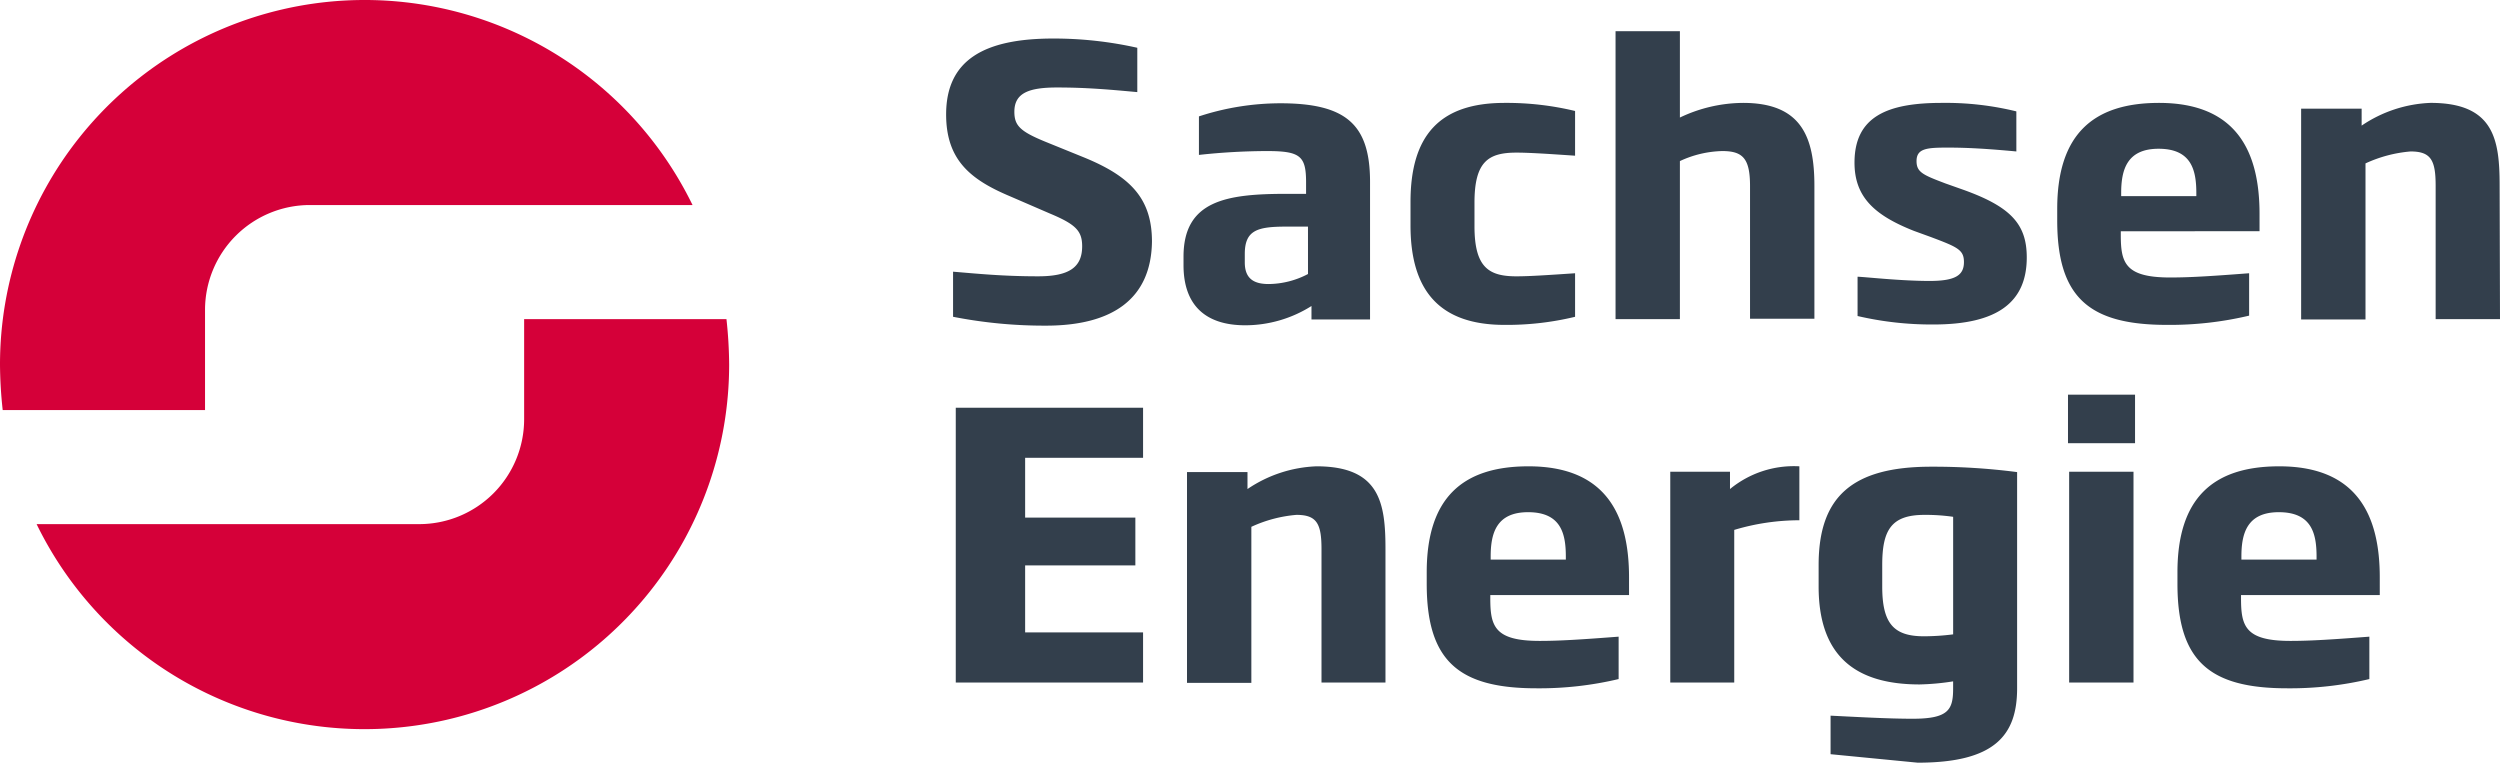
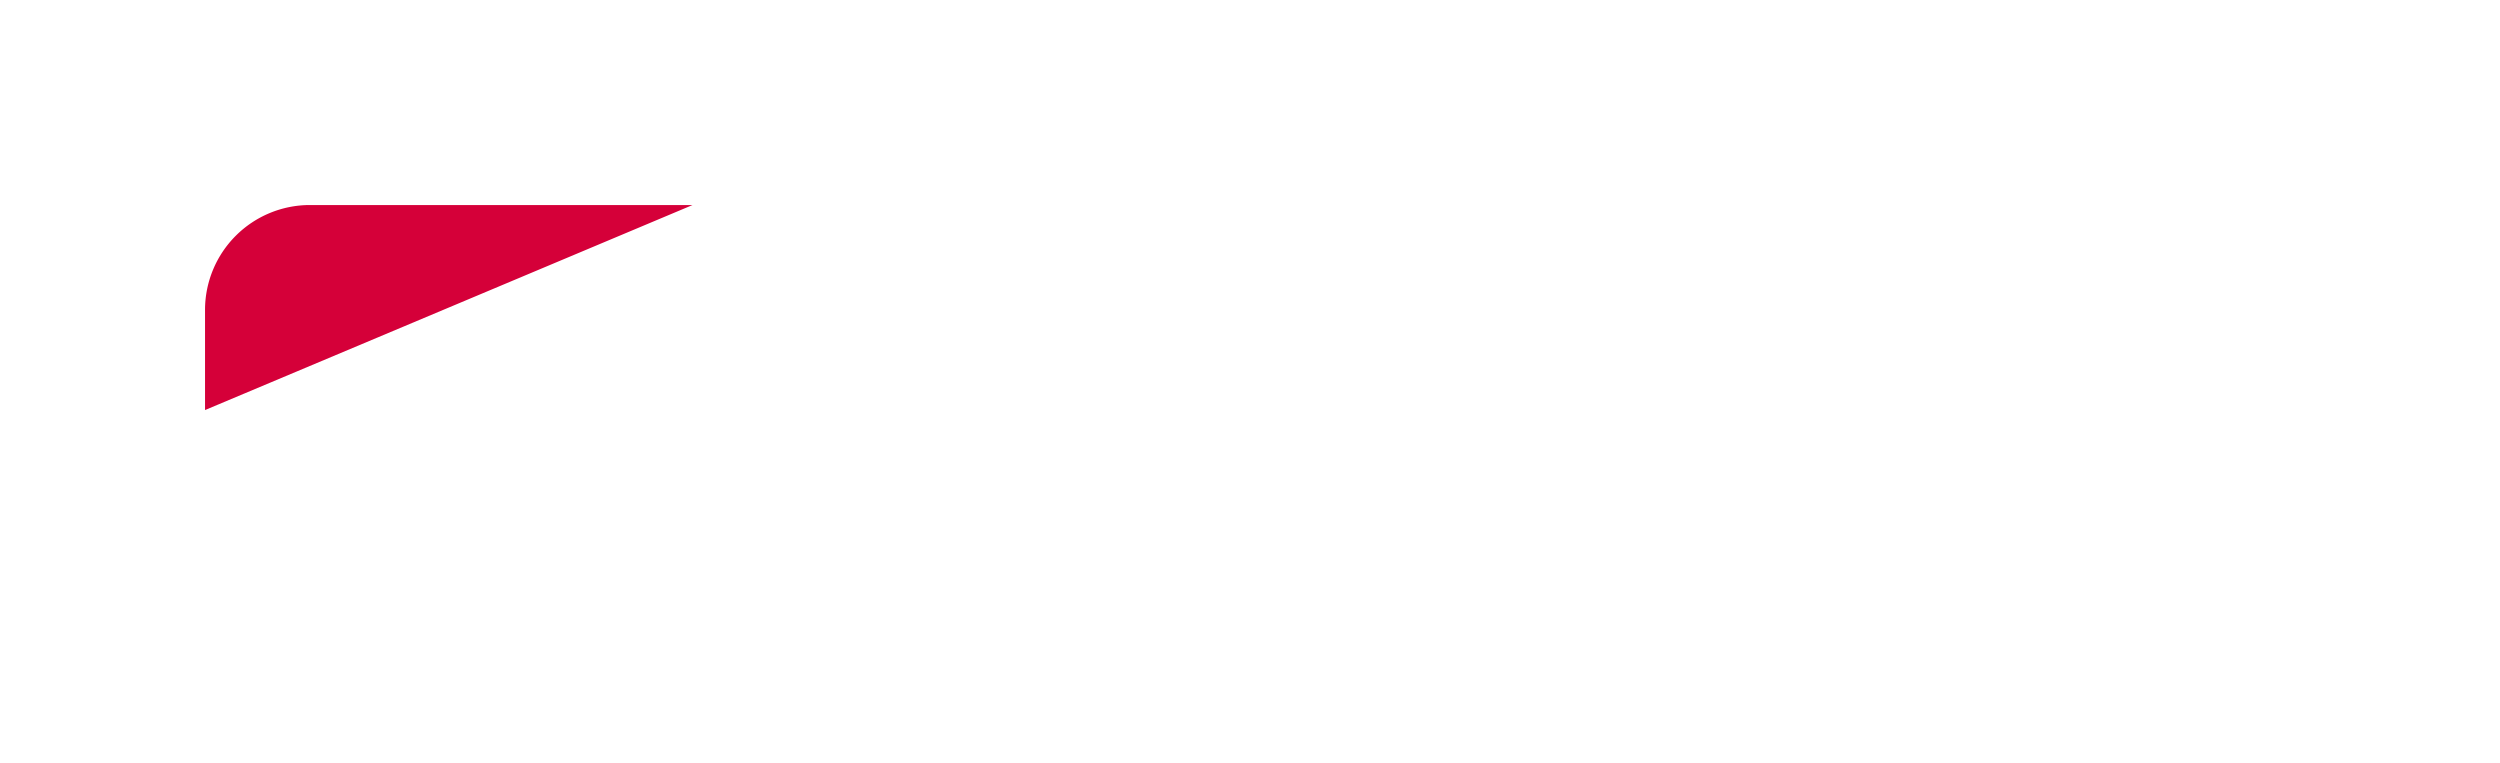
<svg xmlns="http://www.w3.org/2000/svg" id="af383495-c864-44b0-976b-806a67b9799e" data-name="Ebene 1" width="157.34" height="48" viewBox="0 0 157.34 48">
-   <path d="M13.184,25.807V19.501a6.604,6.604,0,0,1,6.597-6.597H43.866A22.951,22.951,0,0,0,.28,22.945,27.497,27.497,0,0,0,.45,25.807Z" transform="translate(-0.28)" style="fill: #d50039" />
-   <path d="M33.267,20.083v6.306a6.604,6.604,0,0,1-6.597,6.597H2.584A22.951,22.951,0,0,0,46.17,22.945a27.499,27.499,0,0,0-.17-2.862Z" transform="translate(-0.28)" style="fill: #d50039" />
-   <path d="M66.107,20.495a29.78,29.78,0,0,1-5.845-.558V17.099c1.479.121,3.104.291,5.36.291,1.965,0,2.765-.582,2.765-1.892,0-.97-.412-1.383-2.037-2.062l-2.522-1.091c-2.474-1.043-4.002-2.28-4.002-5.142,0-3.42,2.377-4.778,6.743-4.778a24.014,24.014,0,0,1,5.288.582V5.797c-1.601-.146-3.129-.291-5.045-.291-1.77,0-2.692.34-2.692,1.528,0,.873.364,1.237,1.965,1.892l2.45.995c2.886,1.188,4.245,2.571,4.245,5.287C72.729,18.822,70.279,20.495,66.107,20.495Zm20.398-.388V11.448c0-3.614-1.504-4.948-5.651-4.948a16.525,16.525,0,0,0-5.118.825V9.75a40.165,40.165,0,0,1,4.293-.243c2.086,0,2.45.315,2.45,1.965V12.2H81.242c-3.759,0-6.476.412-6.476,3.954v.534c0,2.522,1.383,3.784,3.881,3.784a7.815,7.815,0,0,0,4.172-1.213v.849Zm-3.905-2.862a5.399,5.399,0,0,1-2.474.631c-.873,0-1.504-.291-1.504-1.358v-.534c0-1.504.8-1.722,2.619-1.722h1.358Zm12.37,3.202a18.265,18.265,0,0,0,4.439-.509V17.197c-1.77.121-2.91.194-3.687.194-1.746,0-2.644-.558-2.644-3.153V12.758c0-2.595.873-3.153,2.644-3.153.776,0,1.916.073,3.687.194V6.985A18.445,18.445,0,0,0,94.97,6.476c-4.075,0-5.918,2.037-5.918,6.233v1.48C89.052,18.312,90.896,20.447,94.97,20.447Zm19.501-.34V11.691c0-3.08-.825-5.215-4.487-5.215a9.336,9.336,0,0,0-3.978.922V1.964h-4.05V20.083h4.05V10.138a6.644,6.644,0,0,1,2.668-.631c1.31,0,1.746.485,1.746,2.207v8.344h4.05Zm7.495.315c4.002,0,5.87-1.383,5.87-4.22,0-2.086-.995-3.177-3.954-4.245l-1.164-.412c-1.407-.534-1.819-.703-1.819-1.407,0-.8.655-.849,1.965-.849,1.407,0,2.741.097,4.317.243V7.01a18.647,18.647,0,0,0-4.705-.534c-3.396,0-5.481.849-5.481,3.76,0,2.183,1.285,3.323,3.735,4.293l1.067.388c1.673.631,2.086.8,2.086,1.577,0,.825-.533,1.188-2.159,1.188-1.819,0-3.954-.243-4.536-.267v2.474A20.585,20.585,0,0,0,121.966,20.422Zm20.52-5.87V13.461c0-3.808-1.358-6.985-6.33-6.985-4.196,0-6.403,2.037-6.403,6.67v.728c0,4.875,2.037,6.573,6.912,6.573a21.561,21.561,0,0,0,5.166-.582v-2.668c-2.231.17-3.638.267-4.972.267-2.862,0-3.105-.946-3.105-2.692v-.218Zm-3.978-2.207h-4.73v-.194c0-1.431.34-2.789,2.353-2.789,2.062,0,2.377,1.334,2.377,2.789Zm19.088-.655c0-2.886-.34-5.215-4.342-5.215a8.264,8.264,0,0,0-4.342,1.431V6.84h-3.808V20.107h4.051V10.284a8.386,8.386,0,0,1,2.838-.752c1.286,0,1.577.558,1.577,2.159v8.392h4.05ZM72.22,42.955V39.802h-7.422v-4.22h6.937V32.574h-6.937v-3.76H72.22V25.661H60.432V42.955Zm15.256,0V34.563c0-2.886-.34-5.215-4.342-5.215a8.265,8.265,0,0,0-4.342,1.431V29.712H74.985V42.979h4.05V33.156a8.388,8.388,0,0,1,2.838-.752c1.285,0,1.577.558,1.577,2.159V42.955Zm15.329-5.53V36.333c0-3.808-1.358-6.985-6.33-6.985-4.196,0-6.403,2.037-6.403,6.67v.728c0,4.875,2.037,6.573,6.912,6.573a21.561,21.561,0,0,0,5.166-.582V40.069c-2.231.17-3.638.267-4.972.267-2.862,0-3.105-.946-3.105-2.692v-.194h8.732Zm-3.978-2.207h-4.73v-.194c0-1.431.34-2.789,2.353-2.789,2.062,0,2.377,1.334,2.377,2.789ZM109.426,33.35a14.32,14.32,0,0,1,4.099-.607V29.348a6.317,6.317,0,0,0-4.366,1.431V29.688H105.4V42.955h4.026Zm17.803-3.638v13.607c0,2.959-1.407,4.681-6.258,4.681l-5.482-.534V45.041c1.504.073,3.566.194,5.166.194,2.28,0,2.547-.582,2.547-1.916v-.437a15.328,15.328,0,0,1-2.11.194c-4.075,0-6.355-1.819-6.355-6.161V35.557c0-4.293,2.11-6.185,7.082-6.185A40.914,40.914,0,0,1,127.229,29.712Zm-4.026,2.814a11.982,11.982,0,0,0-1.819-.121c-2.086,0-2.644.97-2.644,3.153v1.358c0,2.304.704,3.129,2.62,3.129a14.663,14.663,0,0,0,1.843-.121Zm7.228-4.633h4.22V24.837h-4.22Zm.073,15.062h4.05V29.688h-4.05Zm19.549-5.53V36.333c0-3.808-1.358-6.985-6.33-6.985-4.196,0-6.403,2.037-6.403,6.67v.728c0,4.875,2.037,6.573,6.912,6.573a21.56,21.56,0,0,0,5.166-.582V40.069c-2.231.17-3.638.267-4.972.267-2.862,0-3.105-.946-3.105-2.692v-.194h8.732Zm-3.978-2.207h-4.73v-.194c0-1.431.34-2.789,2.353-2.789,2.062,0,2.377,1.334,2.377,2.789Z" transform="translate(-0.28)" style="fill: #333f4c" />
+   <path d="M13.184,25.807V19.501a6.604,6.604,0,0,1,6.597-6.597H43.866Z" transform="translate(-0.28)" style="fill: #d50039" />
</svg>